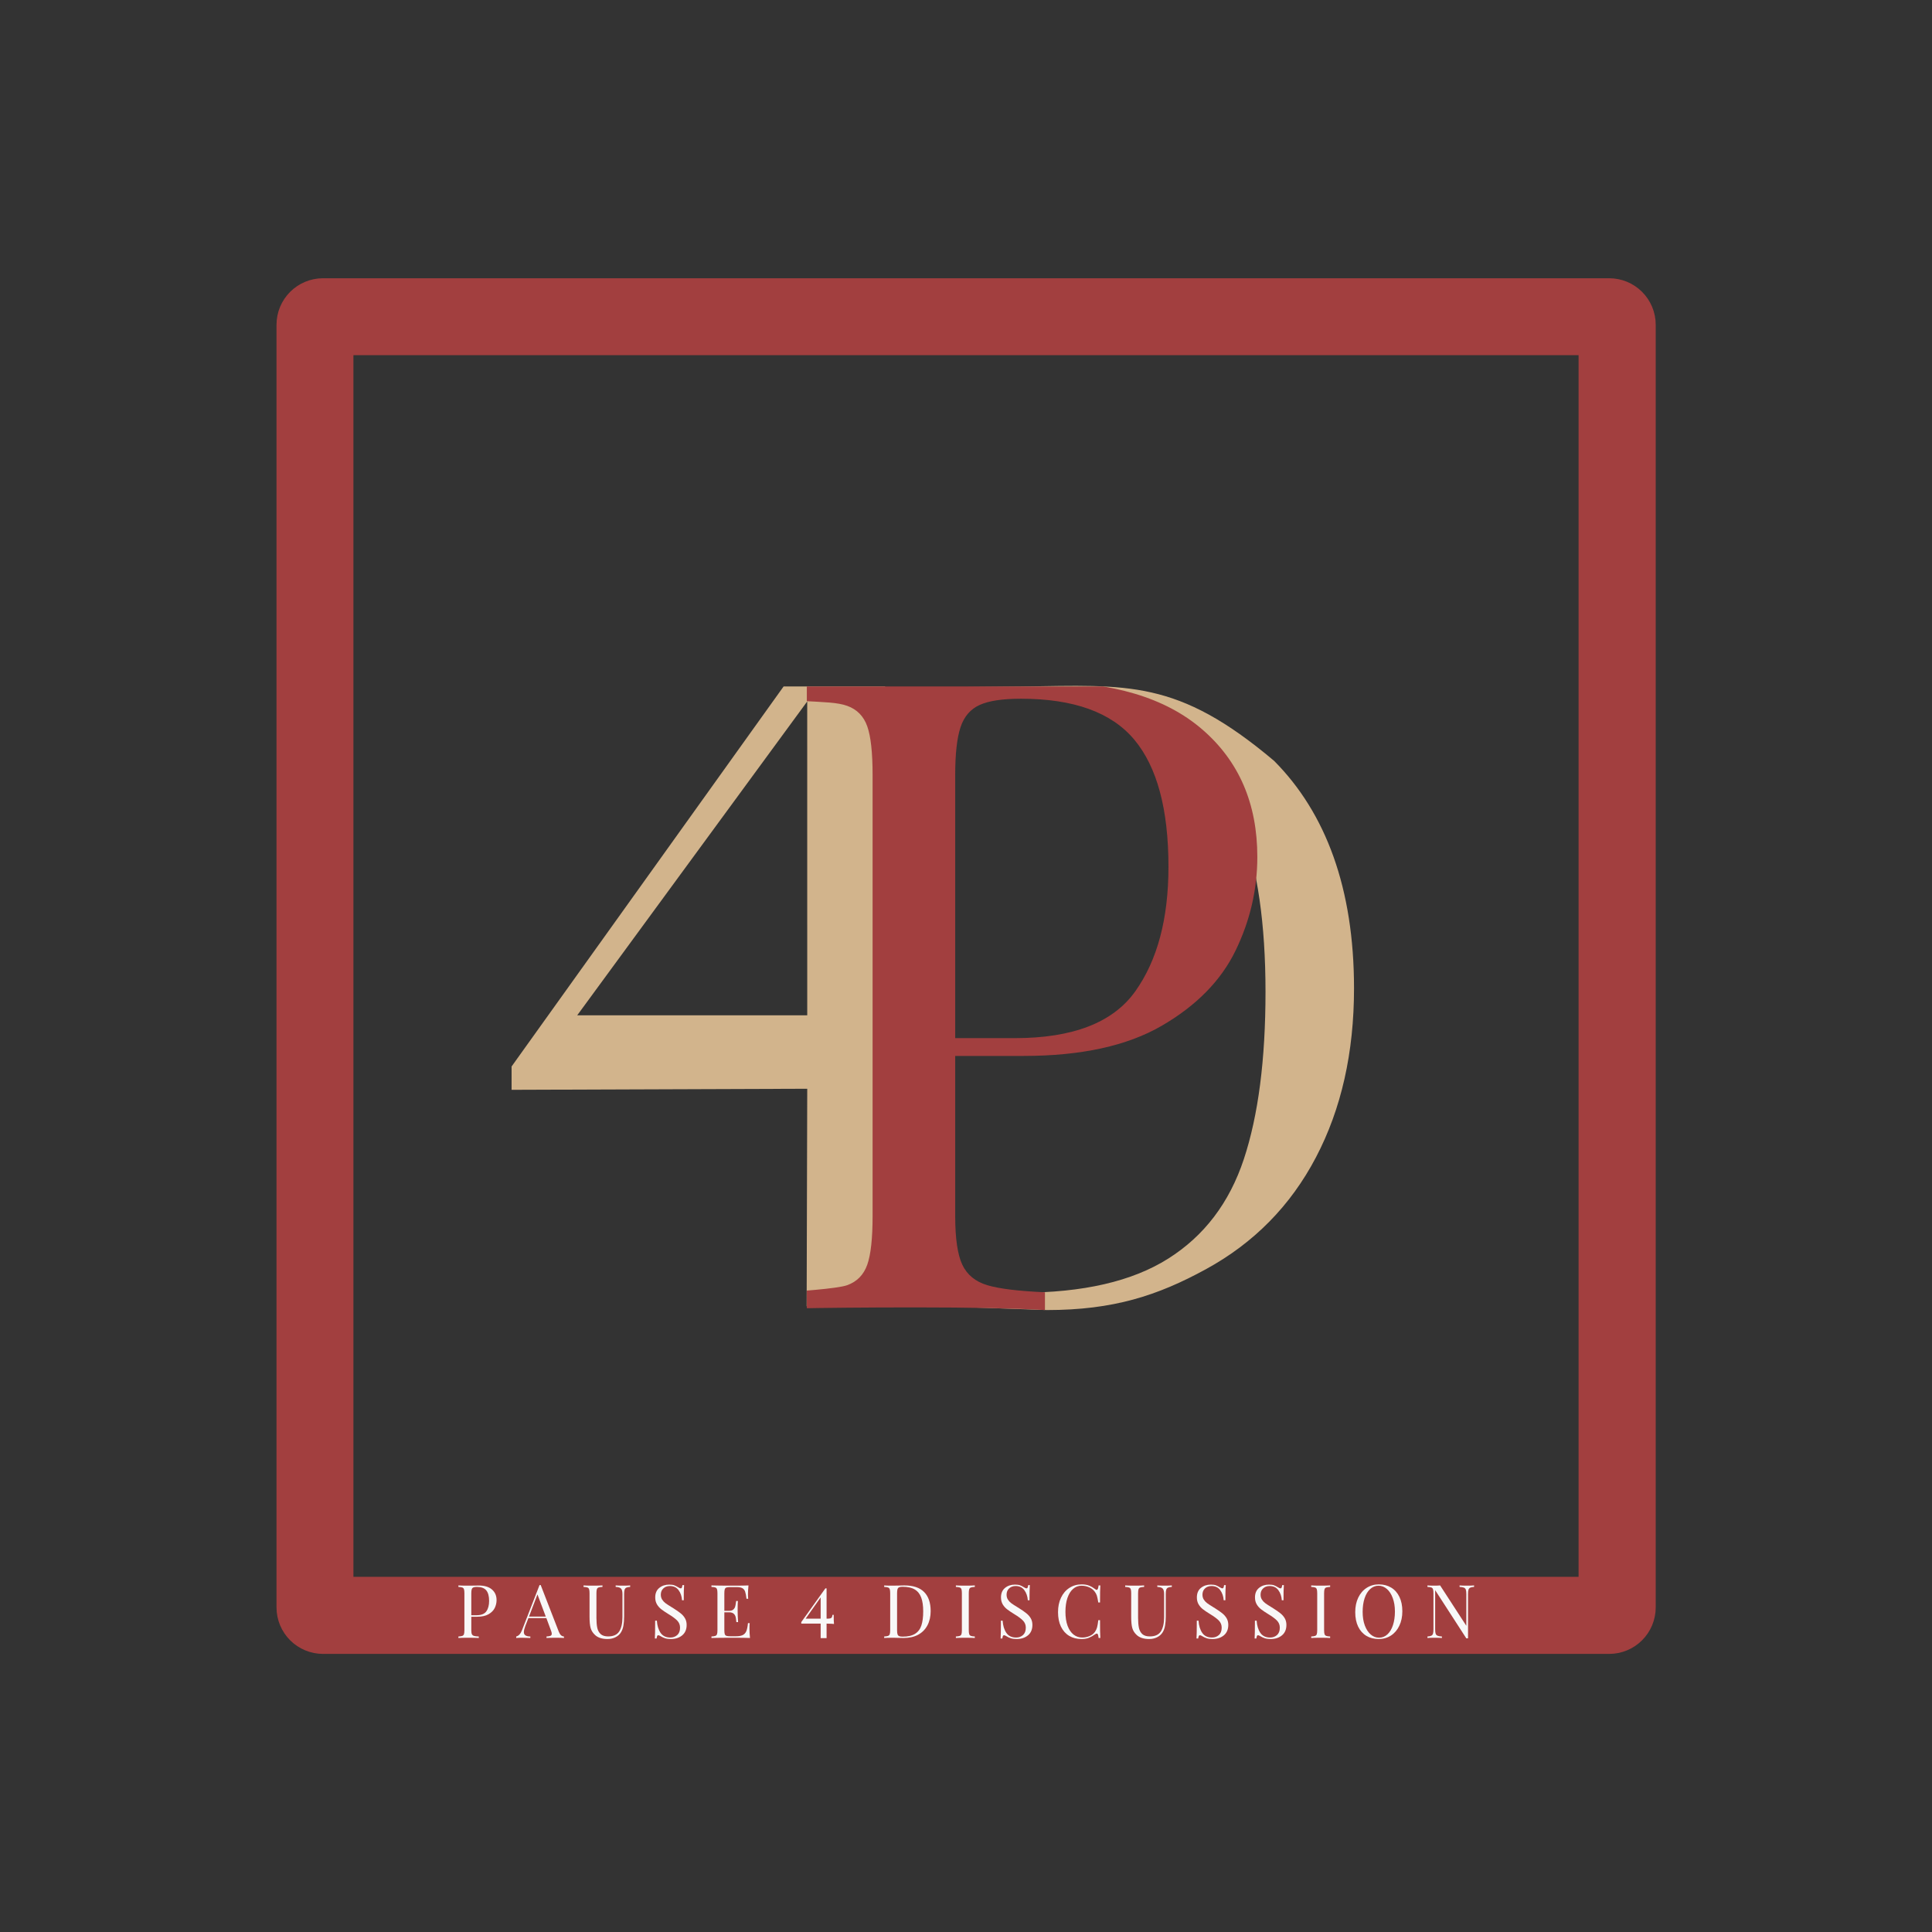
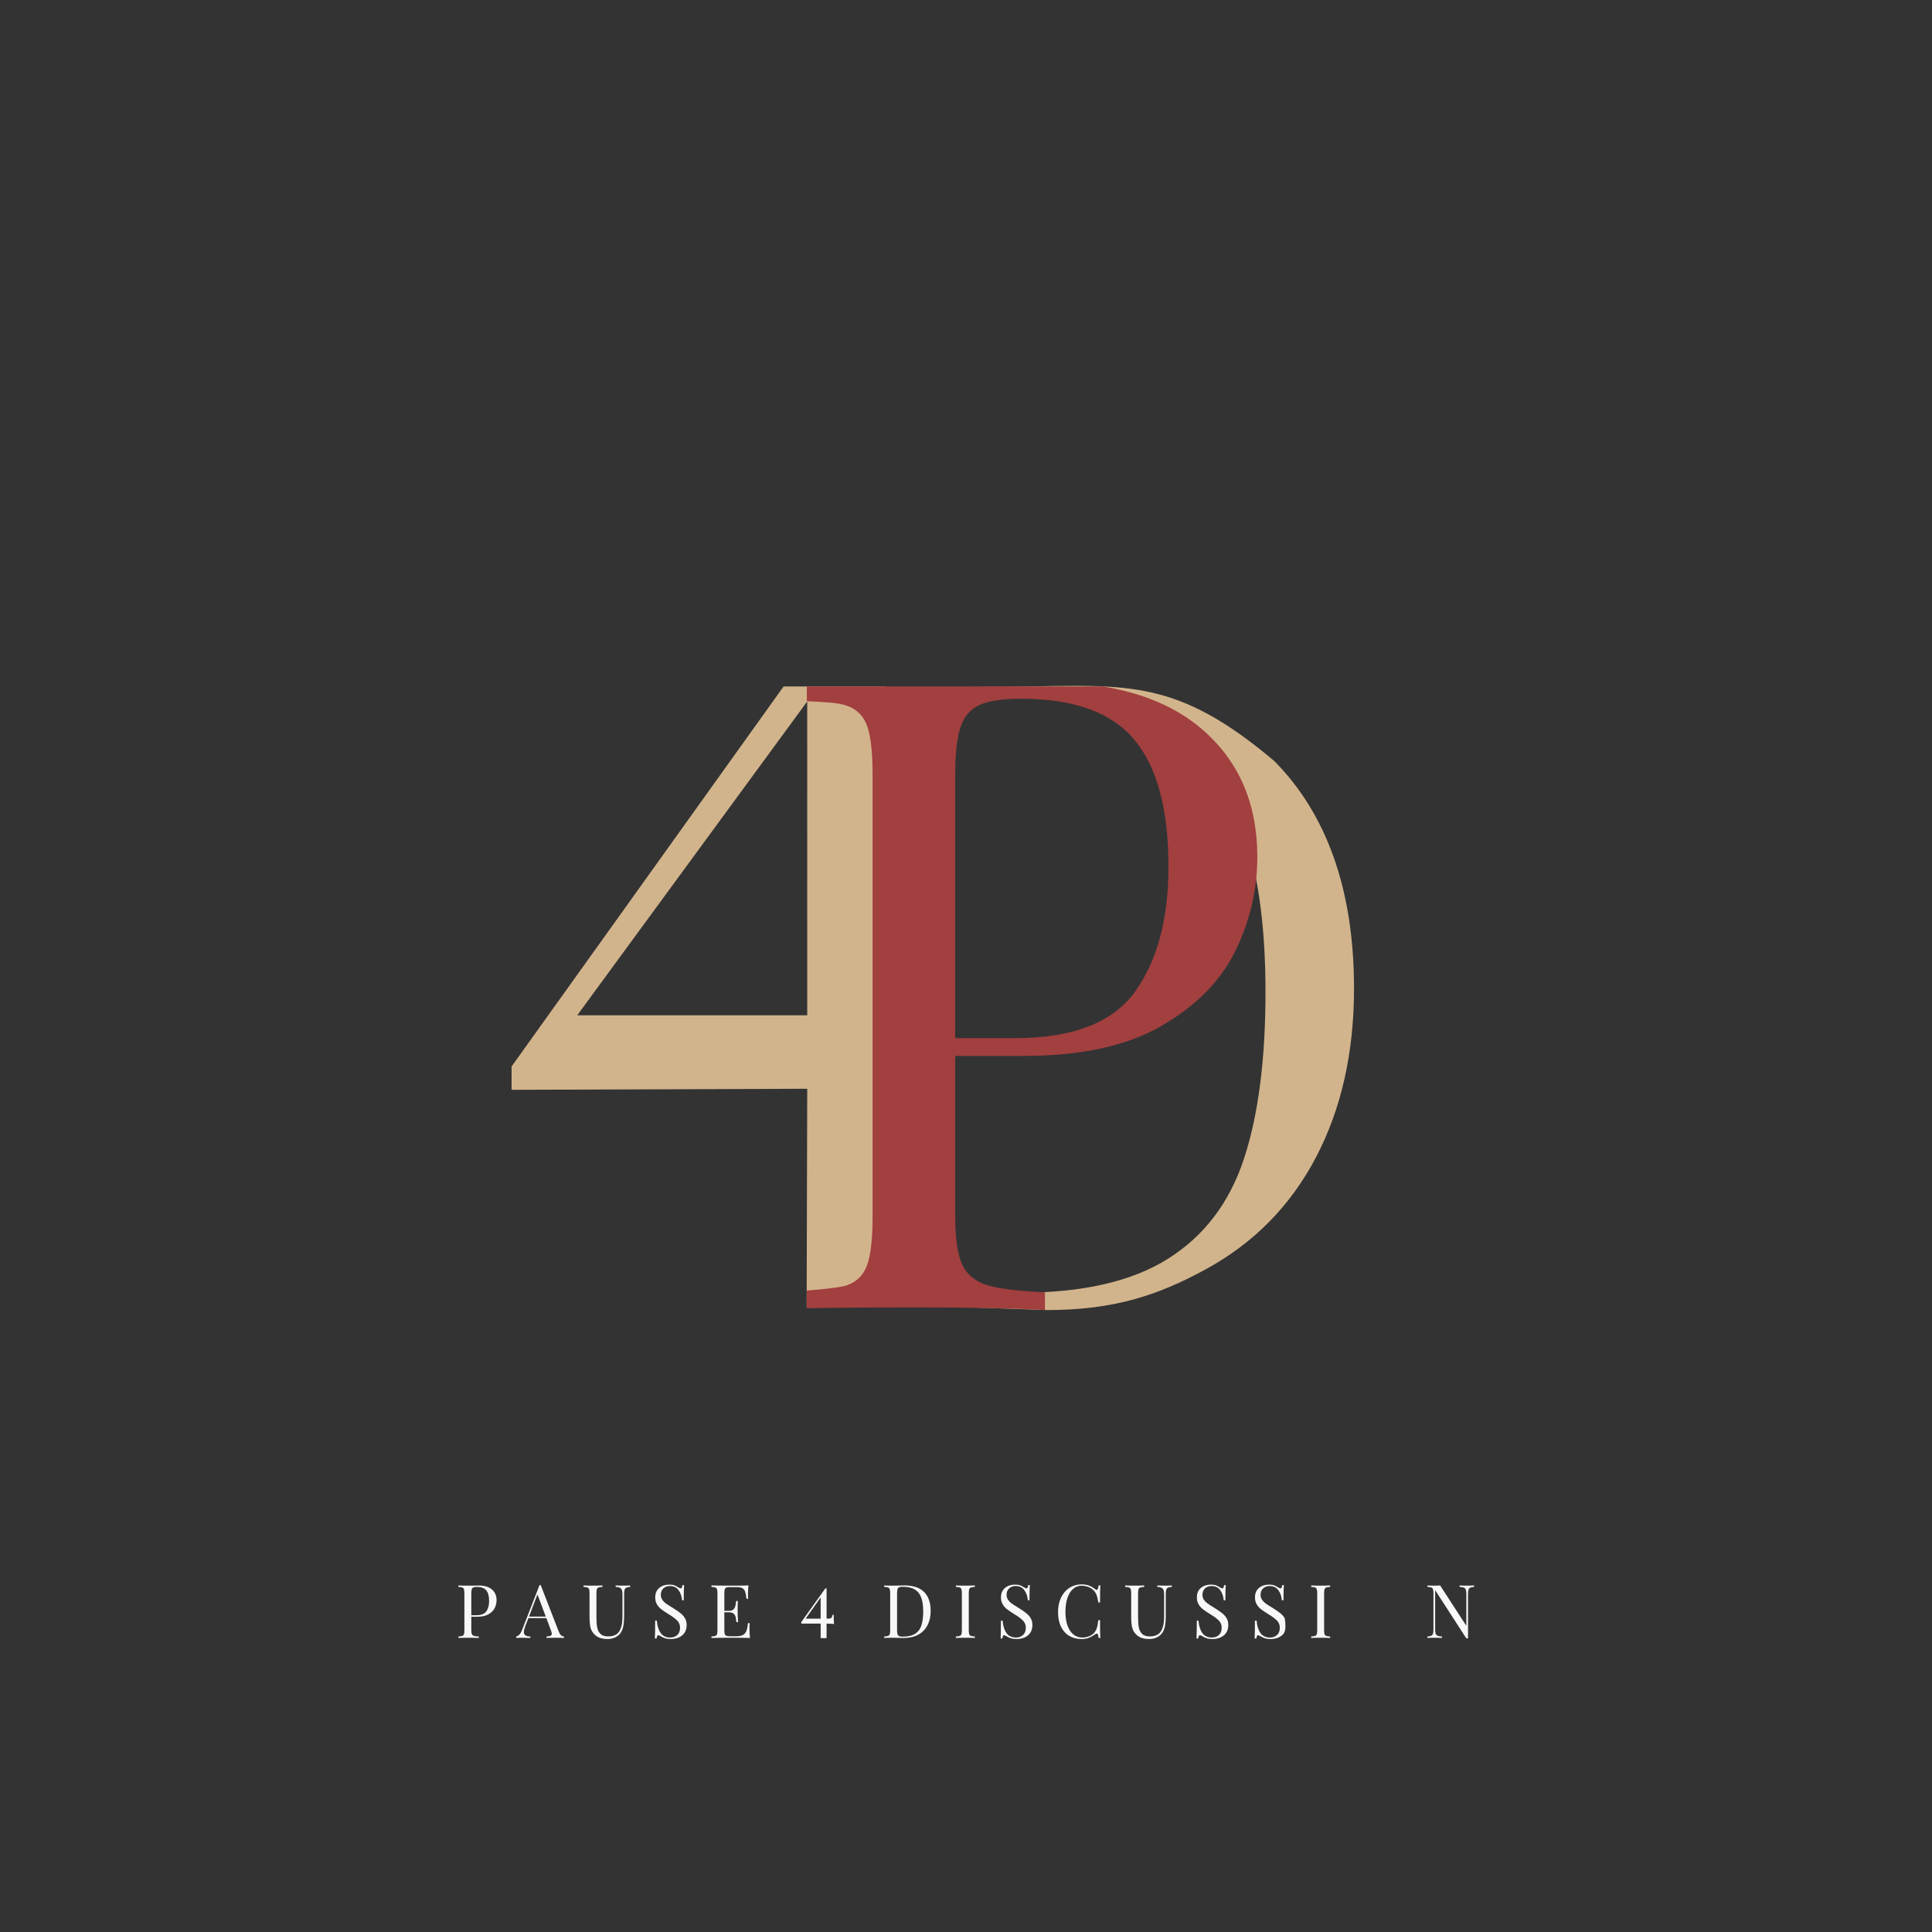
<svg xmlns="http://www.w3.org/2000/svg" width="1080" zoomAndPan="magnify" viewBox="0 0 810 810" height="1080" preserveAspectRatio="xMidYMid meet" version="1.0">
  <rect x="0" y="0" width="810" height="810" fill="#333333" stroke="none" />
  <defs>
    <clipPath id="3f3c8c2ac7">
-       <path d="M 115.926 116.656 L 694.172 116.656 L 694.172 693.406 L 115.926 693.406 Z M 115.926 116.656 " clip-rule="nonzero" />
-     </clipPath>
+       </clipPath>
    <clipPath id="66f57b2928">
      <path d="M 135.43 116.656 L 674.664 116.656 C 679.836 116.656 684.797 118.711 688.453 122.367 C 692.113 126.023 694.168 130.984 694.168 136.156 L 694.168 673.902 C 694.168 679.074 692.113 684.035 688.453 687.691 C 684.797 691.352 679.836 693.406 674.664 693.406 L 135.43 693.406 C 130.258 693.406 125.297 691.352 121.641 687.691 C 117.98 684.035 115.926 679.074 115.926 673.902 L 115.926 136.156 C 115.926 130.984 117.98 126.023 121.641 122.367 C 125.297 118.711 130.258 116.656 135.43 116.656 " clip-rule="nonzero" />
    </clipPath>
    <clipPath id="7afdc88c9d">
      <path d="M 214 287.797 L 371.105 287.797 L 371.105 548 L 214 548 Z M 214 287.797 " clip-rule="nonzero" />
    </clipPath>
    <clipPath id="fa34baf419">
      <path d="M 338.266 287.797 L 528 287.797 L 528 550 L 338.266 550 Z M 338.266 287.797 " clip-rule="nonzero" />
    </clipPath>
  </defs>
  <g clip-path="url(#3f3c8c2ac7)">
    <g clip-path="url(#66f57b2928)">
      <path stroke-linecap="butt" transform="matrix(0.75, 0, 0, 0.75, 115.927, 116.655)" fill="none" stroke-linejoin="miter" d="M 25.999 0.002 L 744.864 0.002 C 751.758 0.002 758.372 2.741 763.246 7.615 C 768.125 12.49 770.865 19.103 770.865 25.998 L 770.865 742.908 C 770.865 749.803 768.125 756.416 763.246 761.291 C 758.372 766.17 751.758 768.909 744.864 768.909 L 25.999 768.909 C 19.105 768.909 12.491 766.17 7.617 761.291 C 2.738 756.416 -0.002 749.803 -0.002 742.908 L -0.002 25.998 C -0.002 19.103 2.738 12.49 7.617 7.615 C 12.491 2.741 19.105 0.002 25.999 0.002 " stroke="#a23f3f" stroke-width="86" stroke-opacity="1" stroke-miterlimit="4" />
    </g>
  </g>
  <path fill="#d2b48c" d="M 534.168 318.988 C 555.934 340.883 567.68 372.555 567.68 414.352 C 567.68 441.312 562.359 464.938 551.715 485.223 C 541.082 505.5 525.688 521.145 505.523 532.156 C 485.367 543.16 466.848 549.25 438.902 549.25 L 411.855 548.289 C 398.004 547.801 387.863 547.551 381.422 547.551 C 361.148 547.551 349.078 547.309 338.68 548.047 L 338.473 541.039 C 347.375 540.547 350.812 539.762 354.895 538.281 C 358.973 536.793 361.758 533.945 363.238 529.734 C 364.727 525.531 365.477 518.727 365.477 509.328 L 365.477 325.309 C 365.477 315.91 364.727 309.113 363.238 304.902 C 361.758 300.699 358.973 297.855 354.895 296.375 C 350.812 294.887 344.316 293.891 335.414 293.398 L 332.777 290.609 C 341.434 291.348 356.379 288.324 371.723 288.324 L 428.25 287.828 C 473.109 287.215 493.59 284.758 534.168 318.988 Z M 427.434 292.656 C 419.762 292.656 414.008 293.527 410.172 295.266 C 406.348 296.996 403.688 300.086 402.199 304.535 C 400.719 308.988 399.98 315.668 399.98 324.57 L 399.98 510.07 C 399.98 518.977 400.719 525.656 402.199 530.105 C 403.688 534.559 406.348 537.652 410.172 539.391 C 414.008 541.121 419.887 541.98 427.805 541.98 C 454.023 541.98 474.672 537.223 489.758 527.699 C 504.855 518.18 515.43 504.27 521.488 485.965 C 527.543 467.664 530.57 444.285 530.57 415.832 C 530.57 387.391 527.227 364.207 520.543 346.27 C 513.871 328.34 503.051 314.922 488.094 306.016 C 473.133 297.109 452.914 292.656 427.434 292.656 Z M 427.434 292.656 " fill-opacity="1" fill-rule="nonzero" />
  <g clip-path="url(#7afdc88c9d)">
    <path fill="#d2b48c" d="M 420.129 459.25 C 416.086 458.32 400.547 457.539 373.508 456.91 L 373.508 547.844 L 338.191 547.641 L 338.438 456.465 L 214.484 456.91 L 214.484 447.125 L 366.031 235.406 L 373.508 235.406 L 373.508 425.676 L 379.098 425.676 C 387.492 425.676 393.789 424.977 397.98 423.582 C 402.18 422.176 405.059 419.84 406.609 416.578 C 408.168 413.32 409.41 408.418 410.348 401.887 L 418.262 401.887 C 418.262 428.008 418.883 447.125 420.129 459.25 Z M 338.438 425.676 L 338.43 294.082 L 241.996 425.676 Z M 338.438 425.676 " fill-opacity="1" fill-rule="nonzero" />
  </g>
  <g clip-path="url(#fa34baf419)">
    <path fill="#a23f3f" d="M 400.473 442.703 L 400.473 509.766 C 400.473 519.199 401.461 526.027 403.453 530.242 C 405.449 534.461 408.926 537.32 413.887 538.809 C 418.852 540.305 426.93 541.297 438.102 541.789 L 438.102 549.242 C 425.188 548.504 406.934 548.133 383.344 548.133 C 361.98 548.133 343.344 548.359 335.957 548.52 L 324.855 541.992 C 333.797 541.5 351.125 540.305 355.223 538.809 C 359.316 537.32 362.109 534.461 363.602 530.242 C 365.094 526.027 365.84 519.199 365.84 509.766 L 365.84 324.988 C 365.84 315.551 365.094 308.727 363.602 304.508 C 362.109 300.281 359.316 297.422 355.223 295.941 C 351.125 294.453 345.551 294.395 336.609 293.887 L 335.668 285.508 C 346.086 286.246 361.234 286.617 381.105 286.617 L 421.34 286.246 C 426.062 286.004 431.406 285.879 437.363 285.879 C 466.418 285.879 488.645 292.52 504.035 305.801 C 519.438 319.086 527.141 336.91 527.141 359.266 C 527.141 372.918 524.094 386.02 518.004 398.562 C 511.922 411.105 501.617 421.602 487.09 430.047 C 472.559 438.484 453.254 442.703 429.168 442.703 Z M 428.039 292.945 C 420.344 292.945 414.57 293.812 410.723 295.555 C 406.875 297.293 404.199 300.398 402.711 304.875 C 401.219 309.344 400.473 316.047 400.473 324.988 L 400.473 435.246 L 425.43 435.246 C 449.777 435.246 466.602 428.73 475.918 415.691 C 485.227 402.66 489.883 385.215 489.883 363.355 C 489.883 339.27 485.102 321.52 475.547 310.094 C 465.984 298.66 450.148 292.945 428.039 292.945 Z M 428.039 292.945 " fill-opacity="1" fill-rule="nonzero" />
  </g>
  <path fill="#f8f8f8" d="M 197.594 677.824 L 197.594 683.434 C 197.594 684.227 197.676 684.801 197.844 685.152 C 198.008 685.496 198.301 685.73 198.719 685.855 C 199.133 685.98 199.805 686.066 200.734 686.105 L 200.734 686.73 C 199.66 686.668 198.141 686.637 196.172 686.637 C 194.379 686.637 193.051 686.668 192.188 686.73 L 192.188 686.105 C 192.926 686.066 193.469 685.98 193.812 685.855 C 194.156 685.73 194.391 685.496 194.516 685.152 C 194.641 684.801 194.703 684.227 194.703 683.434 L 194.703 667.996 C 194.703 667.207 194.641 666.633 194.516 666.277 C 194.391 665.926 194.156 665.684 193.812 665.559 C 193.469 665.434 192.926 665.355 192.188 665.324 L 192.188 664.699 C 193.051 664.762 194.316 664.793 195.984 664.793 L 199.344 664.762 C 199.738 664.742 200.18 664.73 200.672 664.73 C 203.109 664.73 204.969 665.289 206.25 666.402 C 207.539 667.508 208.188 668.992 208.188 670.855 C 208.188 672.004 207.93 673.102 207.422 674.152 C 206.91 675.195 206.047 676.07 204.828 676.777 C 203.617 677.477 202.008 677.824 200 677.824 Z M 199.906 665.324 C 199.258 665.324 198.773 665.398 198.453 665.543 C 198.129 665.68 197.906 665.934 197.781 666.309 C 197.656 666.684 197.594 667.246 197.594 667.996 L 197.594 677.199 L 199.688 677.199 C 201.719 677.199 203.117 676.66 203.891 675.574 C 204.672 674.48 205.062 673.023 205.062 671.199 C 205.062 669.191 204.66 667.711 203.859 666.762 C 203.066 665.805 201.75 665.324 199.906 665.324 Z M 199.906 665.324 " fill-opacity="1" fill-rule="nonzero" />
  <path fill="#f8f8f8" d="M 234.285 684.121 C 234.785 685.402 235.504 686.066 236.441 686.105 L 236.441 686.73 C 235.605 686.668 234.496 686.637 233.113 686.637 C 231.32 686.637 229.992 686.668 229.129 686.73 L 229.129 686.105 C 229.91 686.066 230.473 685.965 230.816 685.809 C 231.16 685.652 231.332 685.367 231.332 684.949 C 231.332 684.605 231.207 684.121 230.957 683.496 L 229.066 678.387 L 221.535 678.387 L 220.254 681.684 C 219.836 682.809 219.629 683.664 219.629 684.246 C 219.629 684.883 219.852 685.348 220.301 685.637 C 220.746 685.93 221.43 686.086 222.348 686.105 L 222.348 686.73 C 221.16 686.668 219.961 686.637 218.754 686.637 C 217.824 686.637 217.051 686.668 216.426 686.73 L 216.426 686.105 C 217.465 685.855 218.285 684.957 218.879 683.402 L 226.207 664.543 L 226.691 664.543 Z M 228.816 677.762 L 225.332 668.465 L 221.785 677.762 Z M 228.816 677.762 " fill-opacity="1" fill-rule="nonzero" />
  <path fill="#f8f8f8" d="M 264.199 665.324 C 263.469 665.355 262.926 665.461 262.574 665.637 C 262.219 665.816 261.98 666.105 261.855 666.512 C 261.73 666.918 261.668 667.52 261.668 668.309 L 261.668 677.668 C 261.668 679.168 261.566 680.457 261.371 681.527 C 261.184 682.59 260.859 683.508 260.402 684.277 C 259.879 685.164 259.113 685.867 258.105 686.387 C 257.105 686.906 255.969 687.168 254.699 687.168 C 252.418 687.168 250.676 686.605 249.48 685.48 C 248.562 684.637 247.949 683.676 247.637 682.59 C 247.324 681.508 247.168 679.898 247.168 677.762 L 247.168 667.996 C 247.168 667.207 247.105 666.633 246.98 666.277 C 246.855 665.926 246.621 665.684 246.277 665.559 C 245.934 665.434 245.391 665.355 244.652 665.324 L 244.652 664.699 C 245.516 664.762 246.844 664.793 248.637 664.793 C 250.312 664.793 251.629 664.762 252.59 664.699 L 252.59 665.324 C 251.84 665.355 251.293 665.434 250.949 665.559 C 250.605 665.684 250.371 665.926 250.246 666.277 C 250.121 666.633 250.059 667.207 250.059 667.996 L 250.059 678.293 C 250.059 679.961 250.172 681.348 250.402 682.449 C 250.629 683.543 251.105 684.426 251.824 685.09 C 252.543 685.746 253.594 686.074 254.98 686.074 C 257.176 686.074 258.723 685.371 259.621 683.965 C 260.516 682.551 260.965 680.566 260.965 678.012 L 260.965 668.309 C 260.965 667.184 260.762 666.414 260.355 665.996 C 259.949 665.582 259.203 665.355 258.121 665.324 L 258.121 664.699 C 258.871 664.762 259.934 664.793 261.309 664.793 C 262.547 664.793 263.512 664.762 264.199 664.699 Z M 264.199 665.324 " fill-opacity="1" fill-rule="nonzero" />
  <path fill="#f8f8f8" d="M 280.566 664.355 C 281.48 664.355 282.199 664.457 282.723 664.652 C 283.254 664.852 283.801 665.133 284.363 665.496 C 284.82 665.789 285.176 665.934 285.426 665.934 C 285.613 665.934 285.758 665.832 285.863 665.621 C 285.965 665.402 286.051 665.055 286.113 664.574 L 286.816 664.574 C 286.711 665.773 286.66 667.887 286.66 670.918 L 285.957 670.918 C 285.832 669.242 285.348 667.832 284.504 666.684 C 283.66 665.527 282.441 664.949 280.848 664.949 C 279.723 664.949 278.805 665.289 278.098 665.965 C 277.398 666.633 277.051 667.496 277.051 668.559 C 277.051 669.34 277.23 670.023 277.598 670.605 C 277.961 671.191 278.418 671.691 278.973 672.105 C 279.535 672.523 280.336 673.051 281.379 673.684 L 282.285 674.246 C 283.586 675.059 284.613 675.773 285.363 676.387 C 286.121 676.992 286.73 677.691 287.191 678.48 C 287.648 679.273 287.879 680.195 287.879 681.246 C 287.879 683.145 287.254 684.605 286.004 685.637 C 284.762 686.66 283.191 687.168 281.285 687.168 C 280.285 687.168 279.465 687.062 278.832 686.855 C 278.207 686.648 277.602 686.367 277.02 686.012 C 276.559 685.723 276.207 685.574 275.957 685.574 C 275.77 685.574 275.621 685.684 275.52 685.902 C 275.414 686.121 275.332 686.473 275.27 686.949 L 274.551 686.949 C 274.633 685.805 274.676 683.316 274.676 679.48 L 275.395 679.48 C 275.539 681.574 276.059 683.277 276.957 684.59 C 277.852 685.895 279.223 686.543 281.066 686.543 C 282.18 686.543 283.133 686.199 283.926 685.512 C 284.715 684.816 285.113 683.777 285.113 682.402 C 285.113 681.246 284.723 680.262 283.941 679.449 C 283.16 678.637 281.93 677.727 280.254 676.715 C 279.035 675.965 278.043 675.301 277.285 674.715 C 276.523 674.133 275.902 673.434 275.426 672.621 C 274.945 671.801 274.707 670.836 274.707 669.73 C 274.707 667.992 275.27 666.664 276.395 665.746 C 277.52 664.82 278.91 664.355 280.566 664.355 Z M 280.566 664.355 " fill-opacity="1" fill-rule="nonzero" />
  <path fill="#f8f8f8" d="M 314.215 682.746 C 314.215 683.934 314.285 685.262 314.434 686.73 C 313.016 686.668 310.637 686.637 307.293 686.637 C 303.312 686.637 300.309 686.668 298.277 686.73 L 298.277 686.105 C 299.016 686.066 299.559 685.98 299.902 685.855 C 300.246 685.73 300.48 685.496 300.605 685.152 C 300.73 684.801 300.793 684.227 300.793 683.434 L 300.793 667.996 C 300.793 667.207 300.73 666.633 300.605 666.277 C 300.48 665.926 300.246 665.684 299.902 665.559 C 299.559 665.434 299.016 665.355 298.277 665.324 L 298.277 664.699 C 300.309 664.762 303.312 664.793 307.293 664.793 C 310.344 664.793 312.516 664.762 313.809 664.699 C 313.66 666.066 313.59 667.289 313.59 668.371 C 313.59 669.176 313.621 669.816 313.684 670.293 L 312.965 670.293 C 312.816 668.949 312.629 667.949 312.402 667.293 C 312.172 666.637 311.785 666.16 311.246 665.855 C 310.715 665.555 309.895 665.402 308.793 665.402 L 306.215 665.402 C 305.465 665.402 304.918 665.461 304.574 665.574 C 304.23 665.691 303.996 665.926 303.871 666.277 C 303.746 666.633 303.684 667.207 303.684 667.996 L 303.684 675.34 L 305.746 675.34 C 306.465 675.34 307.02 675.168 307.418 674.824 C 307.812 674.48 308.078 674.082 308.215 673.621 C 308.348 673.152 308.457 672.566 308.543 671.855 L 308.637 671.23 L 309.355 671.23 C 309.293 672.105 309.262 673.082 309.262 674.152 L 309.262 675.652 C 309.262 676.707 309.324 678.18 309.449 680.074 L 308.73 680.074 C 308.707 679.93 308.645 679.426 308.543 678.559 C 308.438 677.695 308.152 677.051 307.684 676.621 C 307.215 676.184 306.566 675.965 305.746 675.965 L 303.684 675.965 L 303.684 683.434 C 303.684 684.227 303.746 684.801 303.871 685.152 C 303.996 685.496 304.23 685.727 304.574 685.84 C 304.918 685.957 305.465 686.012 306.215 686.012 L 308.48 686.012 C 309.77 686.012 310.75 685.84 311.418 685.496 C 312.094 685.152 312.59 684.605 312.902 683.855 C 313.215 683.098 313.441 681.98 313.59 680.512 L 314.309 680.512 C 314.246 681.066 314.215 681.809 314.215 682.746 Z M 314.215 682.746 " fill-opacity="1" fill-rule="nonzero" />
  <path fill="#f8f8f8" d="M 379.184 664.699 C 382.859 664.699 385.609 665.617 387.434 667.449 C 389.266 669.285 390.184 671.957 390.184 675.465 C 390.184 677.727 389.734 679.711 388.84 681.418 C 387.941 683.117 386.652 684.43 384.965 685.355 C 383.277 686.273 381.262 686.73 378.918 686.73 L 377.105 686.699 C 375.938 686.66 375.09 686.637 374.559 686.637 C 372.848 686.637 371.562 686.668 370.699 686.73 L 370.699 686.105 C 371.438 686.066 371.98 685.98 372.324 685.855 C 372.668 685.73 372.902 685.496 373.027 685.152 C 373.152 684.801 373.215 684.227 373.215 683.434 L 373.215 667.996 C 373.215 667.207 373.152 666.633 373.027 666.277 C 372.902 665.926 372.668 665.684 372.324 665.559 C 371.98 665.434 371.438 665.355 370.699 665.324 L 370.699 664.699 C 371.418 664.762 372.422 664.793 373.715 664.793 L 376.355 664.762 C 377.77 664.723 378.715 664.699 379.184 664.699 Z M 378.418 665.262 C 377.77 665.262 377.285 665.336 376.965 665.48 C 376.641 665.617 376.418 665.871 376.293 666.246 C 376.168 666.621 376.105 667.184 376.105 667.934 L 376.105 683.496 C 376.105 684.246 376.168 684.809 376.293 685.184 C 376.418 685.551 376.641 685.805 376.965 685.949 C 377.285 686.098 377.781 686.168 378.449 686.168 C 380.645 686.168 382.375 685.773 383.637 684.98 C 384.906 684.18 385.793 683.012 386.293 681.48 C 386.801 679.941 387.059 677.977 387.059 675.59 C 387.059 673.207 386.777 671.262 386.215 669.762 C 385.66 668.254 384.754 667.129 383.496 666.387 C 382.246 665.637 380.551 665.262 378.418 665.262 Z M 378.418 665.262 " fill-opacity="1" fill-rule="nonzero" />
  <path fill="#f8f8f8" d="M 408.695 665.324 C 407.945 665.355 407.398 665.434 407.055 665.559 C 406.711 665.684 406.477 665.926 406.352 666.277 C 406.227 666.633 406.164 667.207 406.164 667.996 L 406.164 683.434 C 406.164 684.227 406.227 684.801 406.352 685.152 C 406.477 685.496 406.711 685.73 407.055 685.855 C 407.398 685.98 407.945 686.066 408.695 686.105 L 408.695 686.73 C 407.734 686.668 406.418 686.637 404.742 686.637 C 402.949 686.637 401.621 686.668 400.758 686.73 L 400.758 686.105 C 401.496 686.066 402.039 685.98 402.383 685.855 C 402.727 685.73 402.961 685.496 403.086 685.152 C 403.211 684.801 403.273 684.227 403.273 683.434 L 403.273 667.996 C 403.273 667.207 403.211 666.633 403.086 666.277 C 402.961 665.926 402.727 665.684 402.383 665.559 C 402.039 665.434 401.496 665.355 400.758 665.324 L 400.758 664.699 C 401.621 664.762 402.949 664.793 404.742 664.793 C 406.398 664.793 407.715 664.762 408.695 664.699 Z M 408.695 665.324 " fill-opacity="1" fill-rule="nonzero" />
  <path fill="#f8f8f8" d="M 425.527 664.355 C 426.441 664.355 427.16 664.457 427.684 664.652 C 428.215 664.852 428.762 665.133 429.324 665.496 C 429.781 665.789 430.137 665.934 430.387 665.934 C 430.574 665.934 430.719 665.832 430.824 665.621 C 430.926 665.402 431.012 665.055 431.074 664.574 L 431.777 664.574 C 431.672 665.773 431.621 667.887 431.621 670.918 L 430.918 670.918 C 430.793 669.242 430.309 667.832 429.465 666.684 C 428.621 665.527 427.402 664.949 425.809 664.949 C 424.684 664.949 423.766 665.289 423.059 665.965 C 422.359 666.633 422.012 667.496 422.012 668.559 C 422.012 669.34 422.191 670.023 422.559 670.605 C 422.922 671.191 423.379 671.691 423.934 672.105 C 424.496 672.523 425.297 673.051 426.34 673.684 L 427.246 674.246 C 428.547 675.059 429.574 675.773 430.324 676.387 C 431.082 676.992 431.691 677.691 432.152 678.48 C 432.609 679.273 432.84 680.195 432.84 681.246 C 432.84 683.145 432.215 684.605 430.965 685.637 C 429.723 686.66 428.152 687.168 426.246 687.168 C 425.246 687.168 424.426 687.062 423.793 686.855 C 423.168 686.648 422.562 686.367 421.98 686.012 C 421.52 685.723 421.168 685.574 420.918 685.574 C 420.73 685.574 420.582 685.684 420.48 685.902 C 420.375 686.121 420.293 686.473 420.23 686.949 L 419.512 686.949 C 419.594 685.805 419.637 683.316 419.637 679.48 L 420.355 679.48 C 420.5 681.574 421.02 683.277 421.918 684.59 C 422.812 685.895 424.184 686.543 426.027 686.543 C 427.141 686.543 428.094 686.199 428.887 685.512 C 429.676 684.816 430.074 683.777 430.074 682.402 C 430.074 681.246 429.684 680.262 428.902 679.449 C 428.121 678.637 426.891 677.727 425.215 676.715 C 423.996 675.965 423.004 675.301 422.246 674.715 C 421.484 674.133 420.863 673.434 420.387 672.621 C 419.906 671.801 419.668 670.836 419.668 669.73 C 419.668 667.992 420.23 666.664 421.355 665.746 C 422.48 664.82 423.871 664.355 425.527 664.355 Z M 425.527 664.355 " fill-opacity="1" fill-rule="nonzero" />
  <path fill="#f8f8f8" d="M 453.473 664.262 C 454.723 664.262 455.777 664.441 456.645 664.793 C 457.52 665.148 458.371 665.645 459.207 666.277 C 459.426 666.465 459.617 666.559 459.785 666.559 C 460.199 666.559 460.473 665.941 460.598 664.699 L 461.316 664.699 C 461.23 666.043 461.191 668.43 461.191 671.855 L 460.473 671.855 C 460.242 670.504 460.035 669.535 459.848 668.949 C 459.66 668.355 459.352 667.789 458.926 667.246 C 458.301 666.434 457.504 665.832 456.535 665.434 C 455.574 665.027 454.535 664.824 453.41 664.824 C 452.066 664.824 450.887 665.273 449.879 666.168 C 448.867 667.055 448.082 668.324 447.52 669.98 C 446.965 671.629 446.691 673.559 446.691 675.777 C 446.691 678.039 446.988 679.98 447.582 681.605 C 448.184 683.223 449.02 684.449 450.082 685.293 C 451.152 686.129 452.367 686.543 453.723 686.543 C 454.762 686.543 455.77 686.348 456.738 685.949 C 457.715 685.555 458.488 684.965 459.051 684.184 C 459.457 683.602 459.754 682.977 459.941 682.309 C 460.129 681.645 460.305 680.629 460.473 679.262 L 461.191 679.262 C 461.191 682.836 461.23 685.324 461.316 686.73 L 460.598 686.73 C 460.535 686.066 460.445 685.59 460.332 685.309 C 460.215 685.027 460.055 684.887 459.848 684.887 C 459.68 684.887 459.465 684.973 459.207 685.137 C 458.27 685.805 457.371 686.309 456.52 686.652 C 455.676 686.996 454.648 687.168 453.441 687.168 C 451.473 687.168 449.742 686.727 448.254 685.84 C 446.773 684.945 445.621 683.652 444.801 681.965 C 443.988 680.27 443.582 678.246 443.582 675.902 C 443.582 673.621 443.996 671.602 444.832 669.84 C 445.676 668.07 446.848 666.699 448.348 665.73 C 449.855 664.754 451.566 664.262 453.473 664.262 Z M 453.473 664.262 " fill-opacity="1" fill-rule="nonzero" />
  <path fill="#f8f8f8" d="M 491.289 665.324 C 490.559 665.355 490.016 665.461 489.664 665.637 C 489.309 665.816 489.07 666.105 488.945 666.512 C 488.82 666.918 488.758 667.52 488.758 668.309 L 488.758 677.668 C 488.758 679.168 488.656 680.457 488.461 681.527 C 488.273 682.59 487.949 683.508 487.492 684.277 C 486.969 685.164 486.203 685.867 485.195 686.387 C 484.195 686.906 483.059 687.168 481.789 687.168 C 479.508 687.168 477.766 686.605 476.57 685.48 C 475.652 684.637 475.039 683.676 474.727 682.59 C 474.414 681.508 474.258 679.898 474.258 677.762 L 474.258 667.996 C 474.258 667.207 474.195 666.633 474.07 666.277 C 473.945 665.926 473.711 665.684 473.367 665.559 C 473.023 665.434 472.48 665.355 471.742 665.324 L 471.742 664.699 C 472.605 664.762 473.934 664.793 475.727 664.793 C 477.402 664.793 478.719 664.762 479.68 664.699 L 479.68 665.324 C 478.93 665.355 478.383 665.434 478.039 665.559 C 477.695 665.684 477.461 665.926 477.336 666.277 C 477.211 666.633 477.148 667.207 477.148 667.996 L 477.148 678.293 C 477.148 679.961 477.262 681.348 477.492 682.449 C 477.719 683.543 478.195 684.426 478.914 685.09 C 479.633 685.746 480.684 686.074 482.07 686.074 C 484.266 686.074 485.812 685.371 486.711 683.965 C 487.605 682.551 488.055 680.566 488.055 678.012 L 488.055 668.309 C 488.055 667.184 487.852 666.414 487.445 665.996 C 487.039 665.582 486.293 665.355 485.211 665.324 L 485.211 664.699 C 485.961 664.762 487.023 664.793 488.398 664.793 C 489.637 664.793 490.602 664.762 491.289 664.699 Z M 491.289 665.324 " fill-opacity="1" fill-rule="nonzero" />
  <path fill="#f8f8f8" d="M 507.652 664.355 C 508.566 664.355 509.285 664.457 509.809 664.652 C 510.34 664.852 510.887 665.133 511.449 665.496 C 511.906 665.789 512.262 665.934 512.512 665.934 C 512.699 665.934 512.844 665.832 512.949 665.621 C 513.051 665.402 513.137 665.055 513.199 664.574 L 513.902 664.574 C 513.797 665.773 513.746 667.887 513.746 670.918 L 513.043 670.918 C 512.918 669.242 512.434 667.832 511.59 666.684 C 510.746 665.527 509.527 664.949 507.934 664.949 C 506.809 664.949 505.891 665.289 505.184 665.965 C 504.484 666.633 504.137 667.496 504.137 668.559 C 504.137 669.34 504.316 670.023 504.684 670.605 C 505.047 671.191 505.504 671.691 506.059 672.105 C 506.621 672.523 507.422 673.051 508.465 673.684 L 509.371 674.246 C 510.672 675.059 511.699 675.773 512.449 676.387 C 513.207 676.992 513.816 677.691 514.277 678.48 C 514.734 679.273 514.965 680.195 514.965 681.246 C 514.965 683.145 514.34 684.605 513.09 685.637 C 511.848 686.66 510.277 687.168 508.371 687.168 C 507.371 687.168 506.551 687.062 505.918 686.855 C 505.293 686.648 504.688 686.367 504.105 686.012 C 503.645 685.723 503.293 685.574 503.043 685.574 C 502.855 685.574 502.707 685.684 502.605 685.902 C 502.5 686.121 502.418 686.473 502.355 686.949 L 501.637 686.949 C 501.719 685.805 501.762 683.316 501.762 679.48 L 502.48 679.48 C 502.625 681.574 503.145 683.277 504.043 684.59 C 504.938 685.895 506.309 686.543 508.152 686.543 C 509.266 686.543 510.219 686.199 511.012 685.512 C 511.801 684.816 512.199 683.777 512.199 682.402 C 512.199 681.246 511.809 680.262 511.027 679.449 C 510.246 678.637 509.016 677.727 507.34 676.715 C 506.121 675.965 505.129 675.301 504.371 674.715 C 503.609 674.133 502.988 673.434 502.512 672.621 C 502.031 671.801 501.793 670.836 501.793 669.73 C 501.793 667.992 502.355 666.664 503.48 665.746 C 504.605 664.82 505.996 664.355 507.652 664.355 Z M 507.652 664.355 " fill-opacity="1" fill-rule="nonzero" />
-   <path fill="#f8f8f8" d="M 532.02 664.355 C 532.934 664.355 533.652 664.457 534.176 664.652 C 534.707 664.852 535.254 665.133 535.816 665.496 C 536.273 665.789 536.629 665.934 536.879 665.934 C 537.066 665.934 537.211 665.832 537.316 665.621 C 537.418 665.402 537.504 665.055 537.566 664.574 L 538.27 664.574 C 538.164 665.773 538.113 667.887 538.113 670.918 L 537.41 670.918 C 537.285 669.242 536.801 667.832 535.957 666.684 C 535.113 665.527 533.895 664.949 532.301 664.949 C 531.176 664.949 530.258 665.289 529.551 665.965 C 528.852 666.633 528.504 667.496 528.504 668.559 C 528.504 669.34 528.684 670.023 529.051 670.605 C 529.414 671.191 529.871 671.691 530.426 672.105 C 530.988 672.523 531.789 673.051 532.832 673.684 L 533.738 674.246 C 535.039 675.059 536.066 675.773 536.816 676.387 C 537.574 676.992 538.184 677.691 538.645 678.48 C 539.102 679.273 539.332 680.195 539.332 681.246 C 539.332 683.145 538.707 684.605 537.457 685.637 C 536.215 686.66 534.645 687.168 532.738 687.168 C 531.738 687.168 530.918 687.062 530.285 686.855 C 529.66 686.648 529.055 686.367 528.473 686.012 C 528.012 685.723 527.66 685.574 527.41 685.574 C 527.223 685.574 527.074 685.684 526.973 685.902 C 526.867 686.121 526.785 686.473 526.723 686.949 L 526.004 686.949 C 526.086 685.805 526.129 683.316 526.129 679.48 L 526.848 679.48 C 526.992 681.574 527.512 683.277 528.41 684.59 C 529.305 685.895 530.676 686.543 532.52 686.543 C 533.633 686.543 534.586 686.199 535.379 685.512 C 536.168 684.816 536.566 683.777 536.566 682.402 C 536.566 681.246 536.176 680.262 535.395 679.449 C 534.613 678.637 533.383 677.727 531.707 676.715 C 530.488 675.965 529.496 675.301 528.738 674.715 C 527.977 674.133 527.355 673.434 526.879 672.621 C 526.398 671.801 526.16 670.836 526.16 669.73 C 526.16 667.992 526.723 666.664 527.848 665.746 C 528.973 664.82 530.363 664.355 532.02 664.355 Z M 532.02 664.355 " fill-opacity="1" fill-rule="nonzero" />
+   <path fill="#f8f8f8" d="M 532.02 664.355 C 532.934 664.355 533.652 664.457 534.176 664.652 C 534.707 664.852 535.254 665.133 535.816 665.496 C 536.273 665.789 536.629 665.934 536.879 665.934 C 537.066 665.934 537.211 665.832 537.316 665.621 C 537.418 665.402 537.504 665.055 537.566 664.574 L 538.27 664.574 C 538.164 665.773 538.113 667.887 538.113 670.918 L 537.41 670.918 C 537.285 669.242 536.801 667.832 535.957 666.684 C 535.113 665.527 533.895 664.949 532.301 664.949 C 531.176 664.949 530.258 665.289 529.551 665.965 C 528.852 666.633 528.504 667.496 528.504 668.559 C 528.504 669.34 528.684 670.023 529.051 670.605 C 529.414 671.191 529.871 671.691 530.426 672.105 C 530.988 672.523 531.789 673.051 532.832 673.684 L 533.738 674.246 C 535.039 675.059 536.066 675.773 536.816 676.387 C 537.574 676.992 538.184 677.691 538.645 678.48 C 539.332 683.145 538.707 684.605 537.457 685.637 C 536.215 686.66 534.645 687.168 532.738 687.168 C 531.738 687.168 530.918 687.062 530.285 686.855 C 529.66 686.648 529.055 686.367 528.473 686.012 C 528.012 685.723 527.66 685.574 527.41 685.574 C 527.223 685.574 527.074 685.684 526.973 685.902 C 526.867 686.121 526.785 686.473 526.723 686.949 L 526.004 686.949 C 526.086 685.805 526.129 683.316 526.129 679.48 L 526.848 679.48 C 526.992 681.574 527.512 683.277 528.41 684.59 C 529.305 685.895 530.676 686.543 532.52 686.543 C 533.633 686.543 534.586 686.199 535.379 685.512 C 536.168 684.816 536.566 683.777 536.566 682.402 C 536.566 681.246 536.176 680.262 535.395 679.449 C 534.613 678.637 533.383 677.727 531.707 676.715 C 530.488 675.965 529.496 675.301 528.738 674.715 C 527.977 674.133 527.355 673.434 526.879 672.621 C 526.398 671.801 526.16 670.836 526.16 669.73 C 526.16 667.992 526.723 666.664 527.848 665.746 C 528.973 664.82 530.363 664.355 532.02 664.355 Z M 532.02 664.355 " fill-opacity="1" fill-rule="nonzero" />
  <path fill="#f8f8f8" d="M 557.668 665.324 C 556.918 665.355 556.371 665.434 556.027 665.559 C 555.684 665.684 555.449 665.926 555.324 666.277 C 555.199 666.633 555.137 667.207 555.137 667.996 L 555.137 683.434 C 555.137 684.227 555.199 684.801 555.324 685.152 C 555.449 685.496 555.684 685.73 556.027 685.855 C 556.371 685.98 556.918 686.066 557.668 686.105 L 557.668 686.73 C 556.707 686.668 555.391 686.637 553.715 686.637 C 551.922 686.637 550.594 686.668 549.73 686.73 L 549.73 686.105 C 550.469 686.066 551.012 685.98 551.355 685.855 C 551.699 685.73 551.934 685.496 552.059 685.152 C 552.184 684.801 552.246 684.227 552.246 683.434 L 552.246 667.996 C 552.246 667.207 552.184 666.633 552.059 666.277 C 551.934 665.926 551.699 665.684 551.355 665.559 C 551.012 665.434 550.469 665.355 549.73 665.324 L 549.73 664.699 C 550.594 664.762 551.922 664.793 553.715 664.793 C 555.371 664.793 556.688 664.762 557.668 664.699 Z M 557.668 665.324 " fill-opacity="1" fill-rule="nonzero" />
-   <path fill="#f8f8f8" d="M 578.078 664.262 C 580.047 664.262 581.77 664.711 583.25 665.605 C 584.738 666.492 585.891 667.785 586.703 669.48 C 587.523 671.168 587.938 673.184 587.938 675.527 C 587.938 677.809 587.516 679.836 586.672 681.605 C 585.836 683.367 584.664 684.738 583.156 685.715 C 581.656 686.684 579.953 687.168 578.047 687.168 C 576.078 687.168 574.348 686.727 572.859 685.84 C 571.379 684.945 570.227 683.652 569.406 681.965 C 568.594 680.27 568.188 678.246 568.188 675.902 C 568.188 673.621 568.602 671.602 569.438 669.84 C 570.281 668.07 571.453 666.699 572.953 665.73 C 574.461 664.754 576.172 664.262 578.078 664.262 Z M 577.953 664.824 C 576.629 664.824 575.461 665.289 574.453 666.215 C 573.441 667.133 572.66 668.426 572.109 670.09 C 571.566 671.746 571.297 673.645 571.297 675.777 C 571.297 677.934 571.598 679.836 572.203 681.48 C 572.816 683.117 573.645 684.383 574.688 685.277 C 575.727 686.164 576.891 686.605 578.172 686.605 C 579.492 686.605 580.66 686.148 581.672 685.23 C 582.68 684.305 583.457 683.012 584 681.355 C 584.551 679.691 584.828 677.789 584.828 675.652 C 584.828 673.496 584.52 671.602 583.906 669.965 C 583.301 668.32 582.477 667.055 581.438 666.168 C 580.406 665.273 579.242 664.824 577.953 664.824 Z M 577.953 664.824 " fill-opacity="1" fill-rule="nonzero" />
  <path fill="#f8f8f8" d="M 618.012 665.324 C 617.281 665.355 616.738 665.461 616.387 665.637 C 616.031 665.816 615.793 666.105 615.668 666.512 C 615.543 666.918 615.48 667.52 615.48 668.309 L 615.48 686.887 L 614.762 686.887 L 601.699 666.684 L 601.699 683.121 C 601.699 683.934 601.766 684.539 601.902 684.934 C 602.035 685.32 602.297 685.602 602.684 685.777 C 603.078 685.957 603.691 686.066 604.527 686.105 L 604.527 686.73 C 603.777 686.668 602.719 686.637 601.355 686.637 C 600.105 686.637 599.141 686.668 598.465 686.73 L 598.465 686.105 C 599.184 686.066 599.719 685.957 600.074 685.777 C 600.426 685.602 600.668 685.316 600.793 684.918 C 600.918 684.512 600.98 683.914 600.98 683.121 L 600.98 667.996 C 600.98 667.207 600.918 666.633 600.793 666.277 C 600.668 665.926 600.434 665.684 600.09 665.559 C 599.746 665.434 599.203 665.355 598.465 665.324 L 598.465 664.699 C 599.141 664.762 600.105 664.793 601.355 664.793 C 602.293 664.793 603.098 664.762 603.777 664.699 L 614.762 681.621 L 614.762 668.309 C 614.762 667.496 614.691 666.895 614.559 666.496 C 614.434 666.102 614.172 665.816 613.777 665.637 C 613.379 665.461 612.766 665.355 611.934 665.324 L 611.934 664.699 C 612.684 664.762 613.738 664.793 615.105 664.793 C 616.355 664.793 617.324 664.762 618.012 664.699 Z M 618.012 665.324 " fill-opacity="1" fill-rule="nonzero" />
  <path fill="#f8f8f8" d="M 349.656 680.863 C 349.383 680.801 348.348 680.75 346.547 680.707 L 346.547 686.785 L 344.062 686.785 L 344.062 680.707 L 335.938 680.707 L 335.938 680.066 L 346.047 665.926 L 346.547 665.926 L 346.547 678.629 L 346.922 678.629 C 347.484 678.629 347.906 678.582 348.188 678.488 C 348.469 678.395 348.66 678.238 348.766 678.02 C 348.867 677.801 348.953 677.473 349.016 677.035 L 349.531 677.035 C 349.531 678.785 349.57 680.062 349.656 680.863 Z M 344.062 678.629 L 344.062 669.723 L 337.766 678.629 Z M 344.062 678.629 " fill-opacity="1" fill-rule="nonzero" />
</svg>